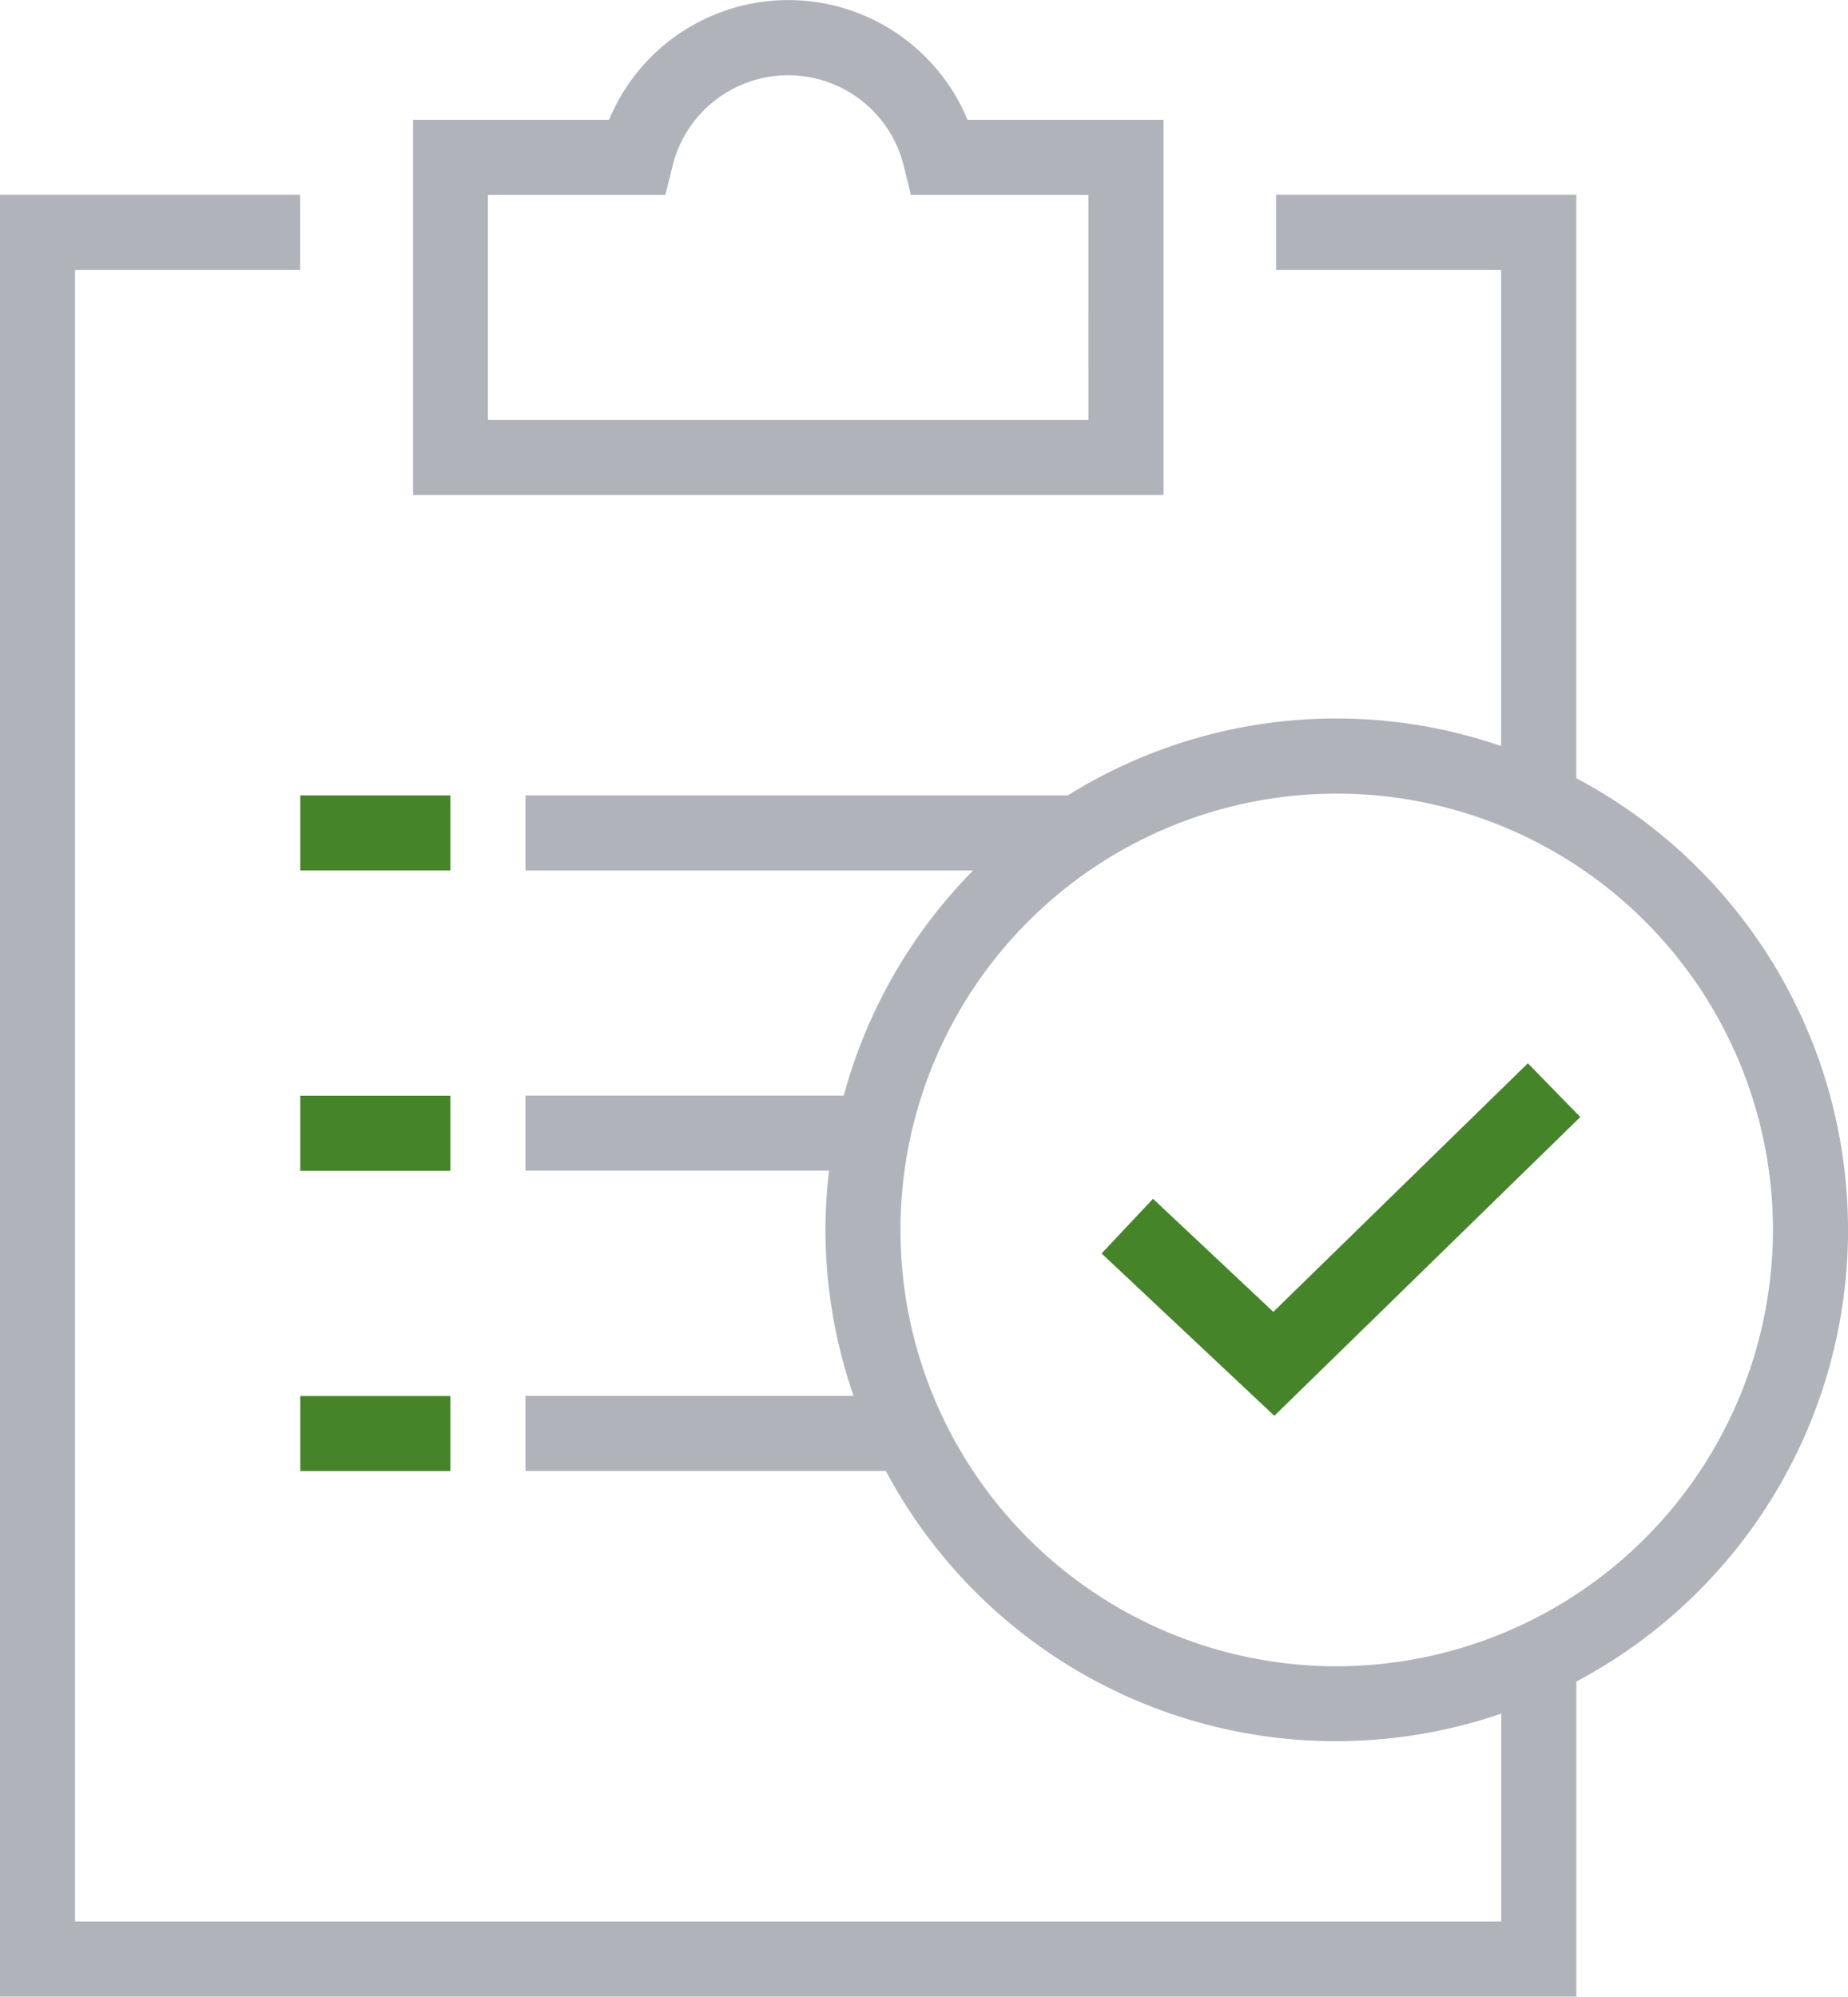
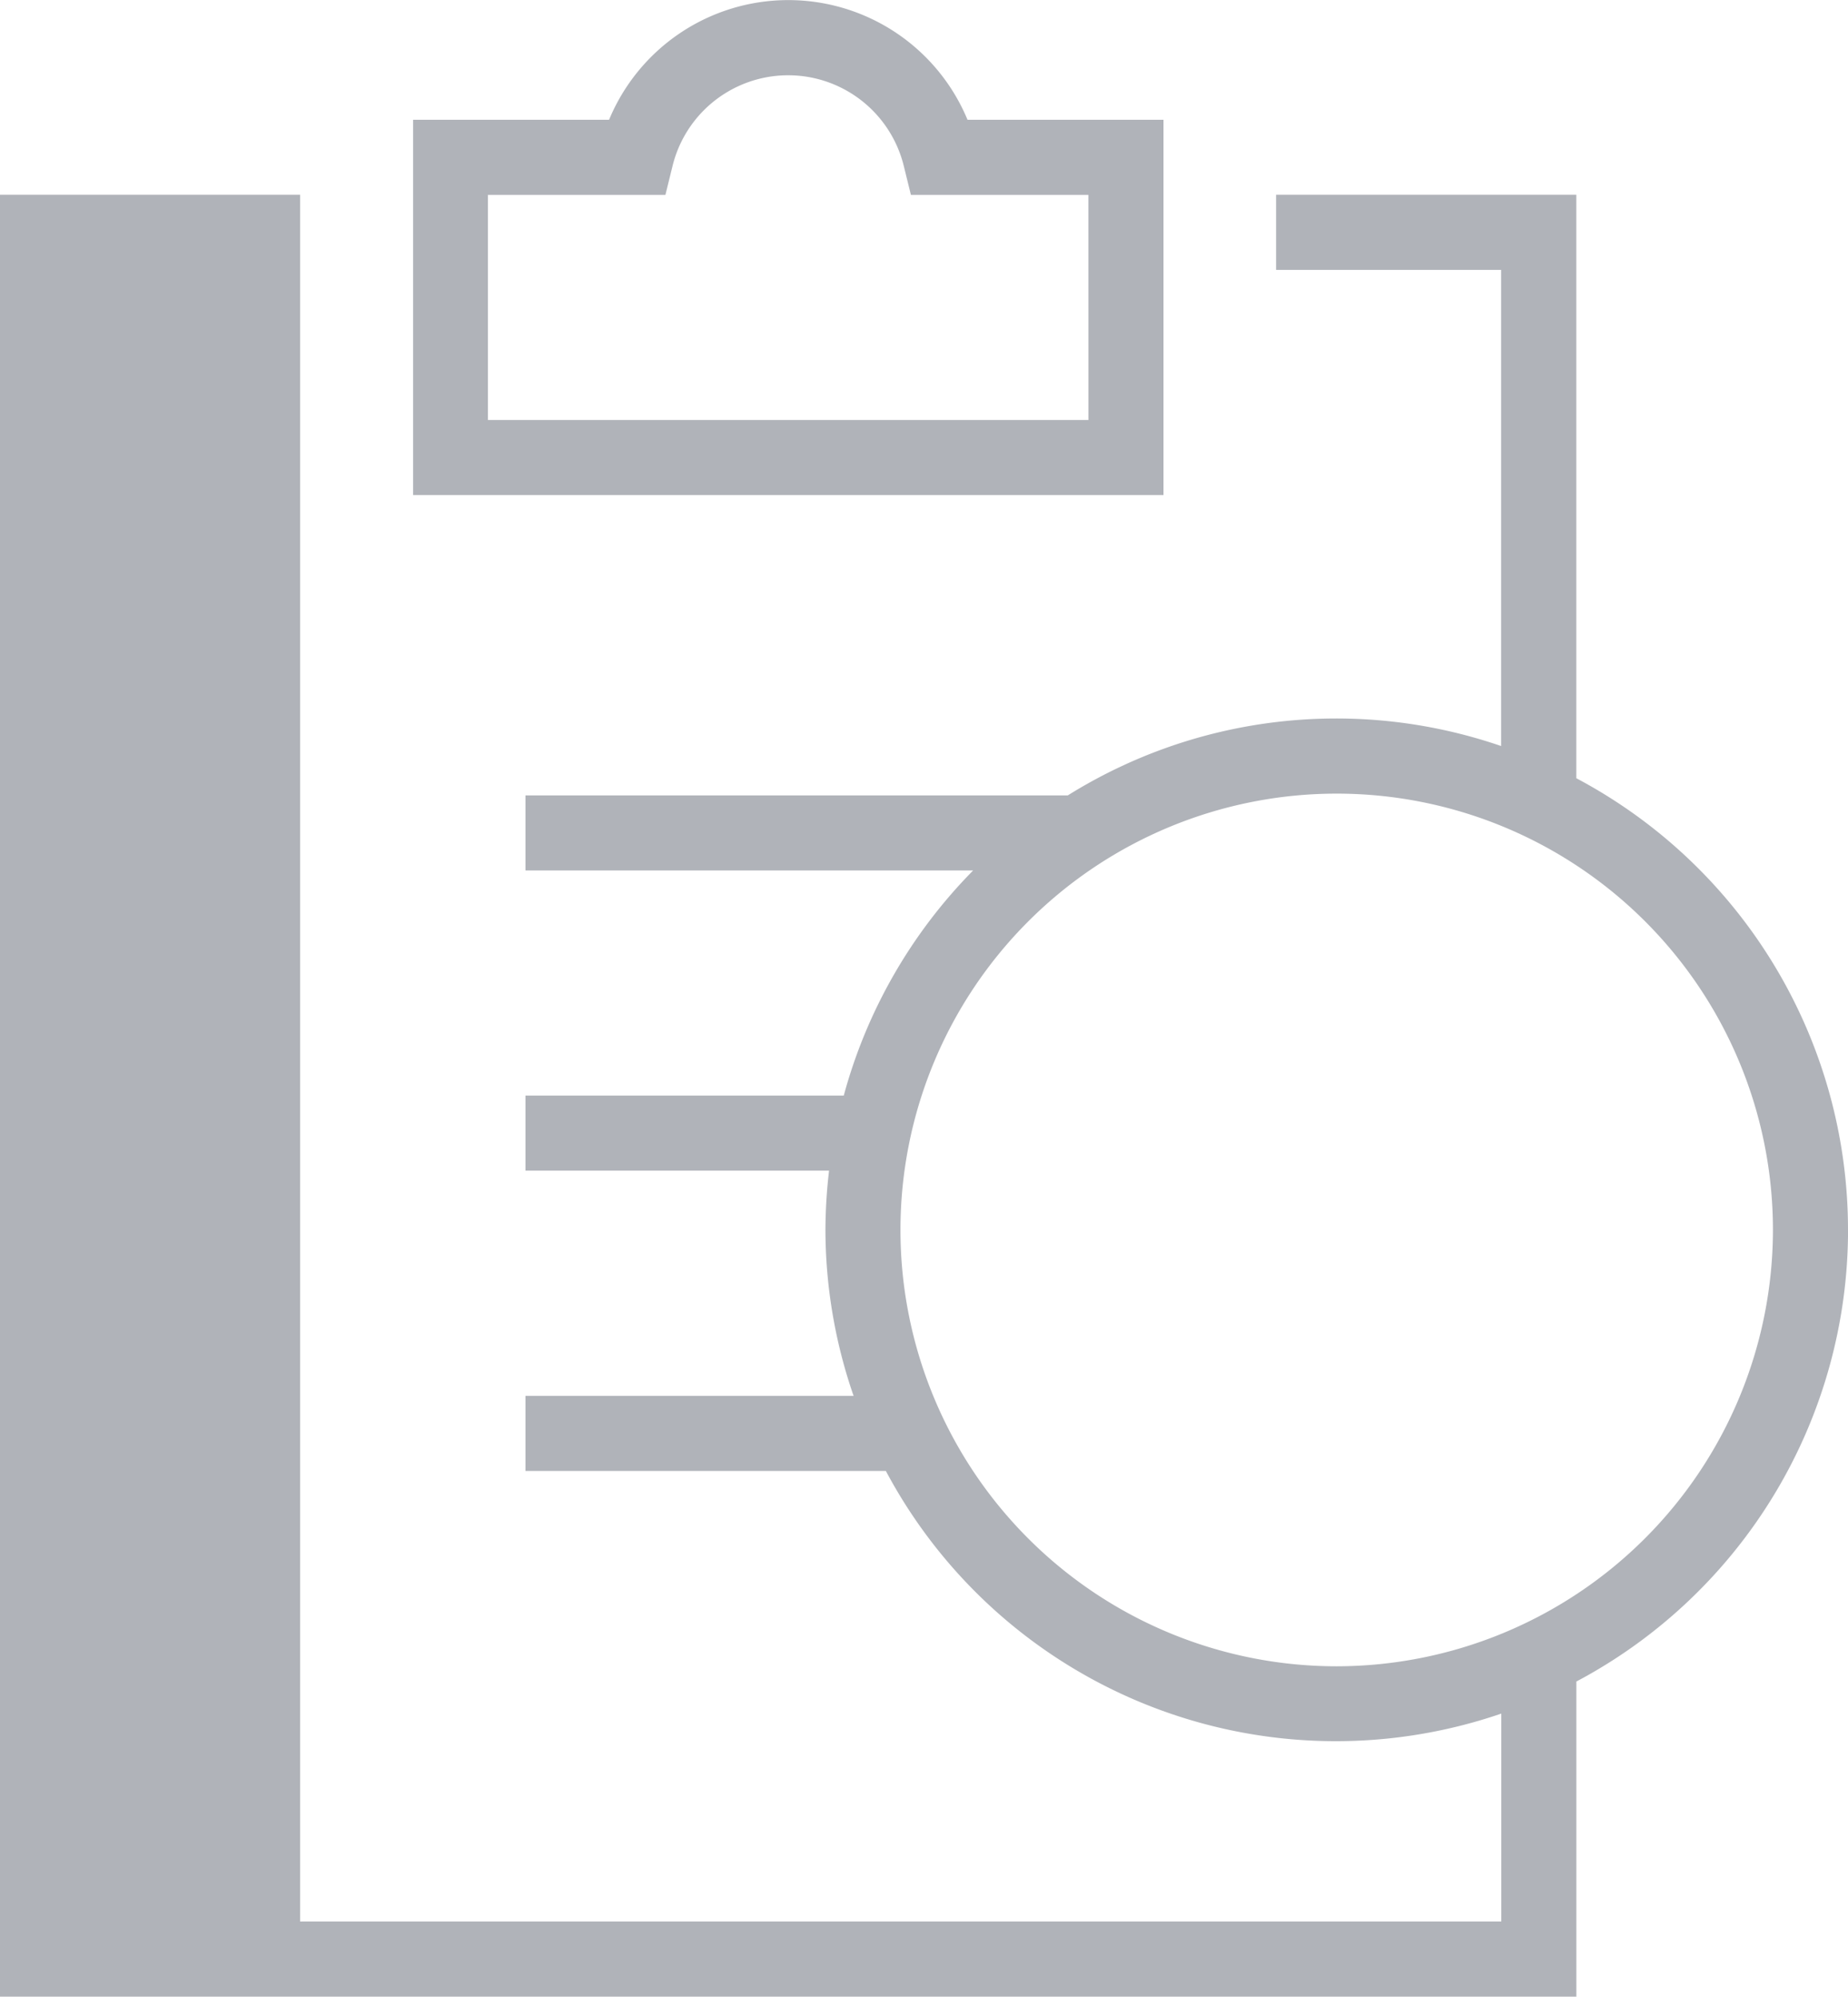
<svg xmlns="http://www.w3.org/2000/svg" width="50.915" height="55" viewBox="0 0 50.915 55">
  <g id="icon_ensure-compliance" transform="translate(0 -0.001)">
-     <path id="Path_13818" data-name="Path 13818" d="M43.267,30.048l-8.43,8.23-4.759-4.471L31.494,32.3l3.315,3.115,7.013-6.847ZM8,23.257h4.136V21.189H8ZM8,31.53h4.136V29.462H8ZM8,39.8h4.136V37.734H8Z" transform="translate(0.273 0.722)" fill="#46842a" />
-     <path id="Path_13819" data-name="Path 13819" d="M50.915,33.879a14.079,14.079,0,0,0-7.485-12.441V5.366H35.158V7.434h6.2V20.551a13.971,13.971,0,0,0-11.939,1.36H14.477v2.068H26.811a14.062,14.062,0,0,0-3.564,6.2h-8.77v2.068h8.365a14.327,14.327,0,0,0-.1,1.628,14.028,14.028,0,0,0,.776,4.577H14.477v2.068h9.93a14.047,14.047,0,0,0,16.956,6.683v5.726H2.068V7.434h6.2V5.366H0V55H43.431v-8.68a14.081,14.081,0,0,0,7.485-12.442M36.828,45.9a12.019,12.019,0,1,1,12.019-12.02A12.034,12.034,0,0,1,36.828,45.9M32.056,3.3h-5.4a5.346,5.346,0,0,0-9.875,0h-5.4V13.638H32.056ZM29.988,11.57H13.443v-6.2h4.89l.194-.787a3.28,3.28,0,0,1,6.376,0l.194.787h4.89Z" fill="#b0b3b9" />
+     <path id="Path_13819" data-name="Path 13819" d="M50.915,33.879a14.079,14.079,0,0,0-7.485-12.441V5.366H35.158V7.434h6.2V20.551a13.971,13.971,0,0,0-11.939,1.36H14.477v2.068H26.811a14.062,14.062,0,0,0-3.564,6.2h-8.77v2.068h8.365a14.327,14.327,0,0,0-.1,1.628,14.028,14.028,0,0,0,.776,4.577H14.477v2.068h9.93a14.047,14.047,0,0,0,16.956,6.683v5.726H2.068h6.2V5.366H0V55H43.431v-8.68a14.081,14.081,0,0,0,7.485-12.442M36.828,45.9a12.019,12.019,0,1,1,12.019-12.02A12.034,12.034,0,0,1,36.828,45.9M32.056,3.3h-5.4a5.346,5.346,0,0,0-9.875,0h-5.4V13.638H32.056ZM29.988,11.57H13.443v-6.2h4.89l.194-.787a3.28,3.28,0,0,1,6.376,0l.194.787h4.89Z" fill="#b0b3b9" />
  </g>
</svg>